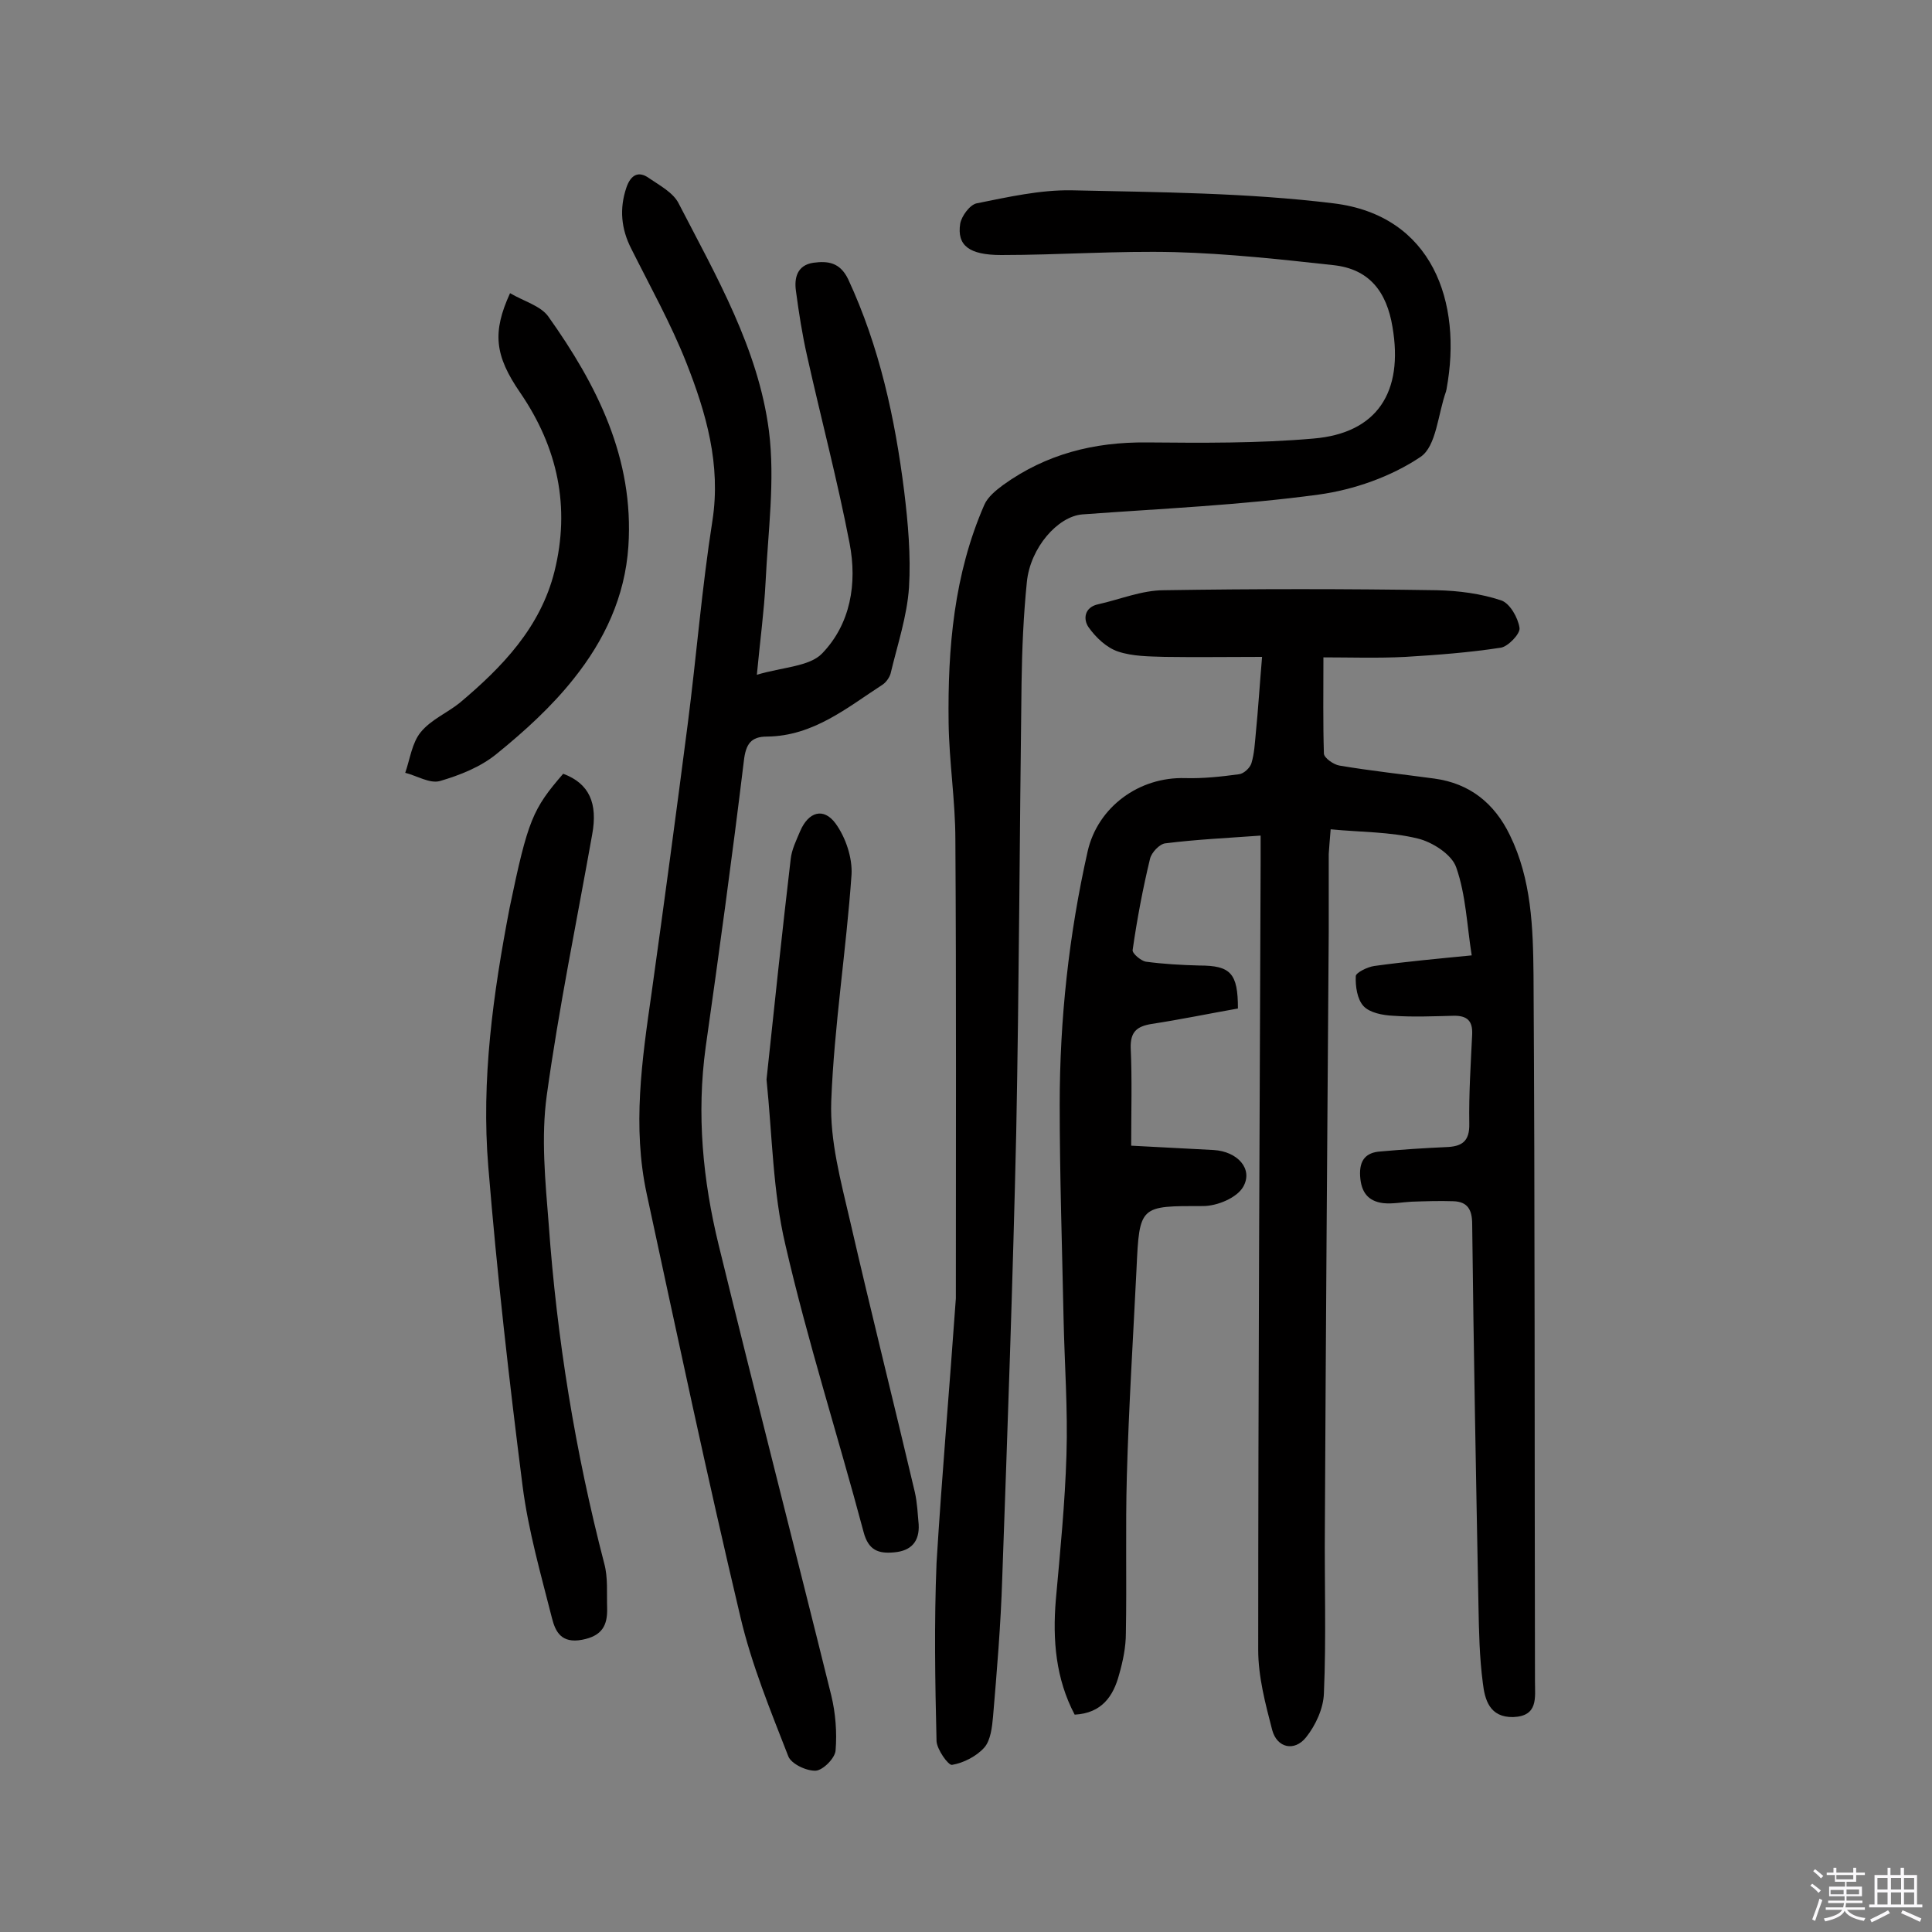
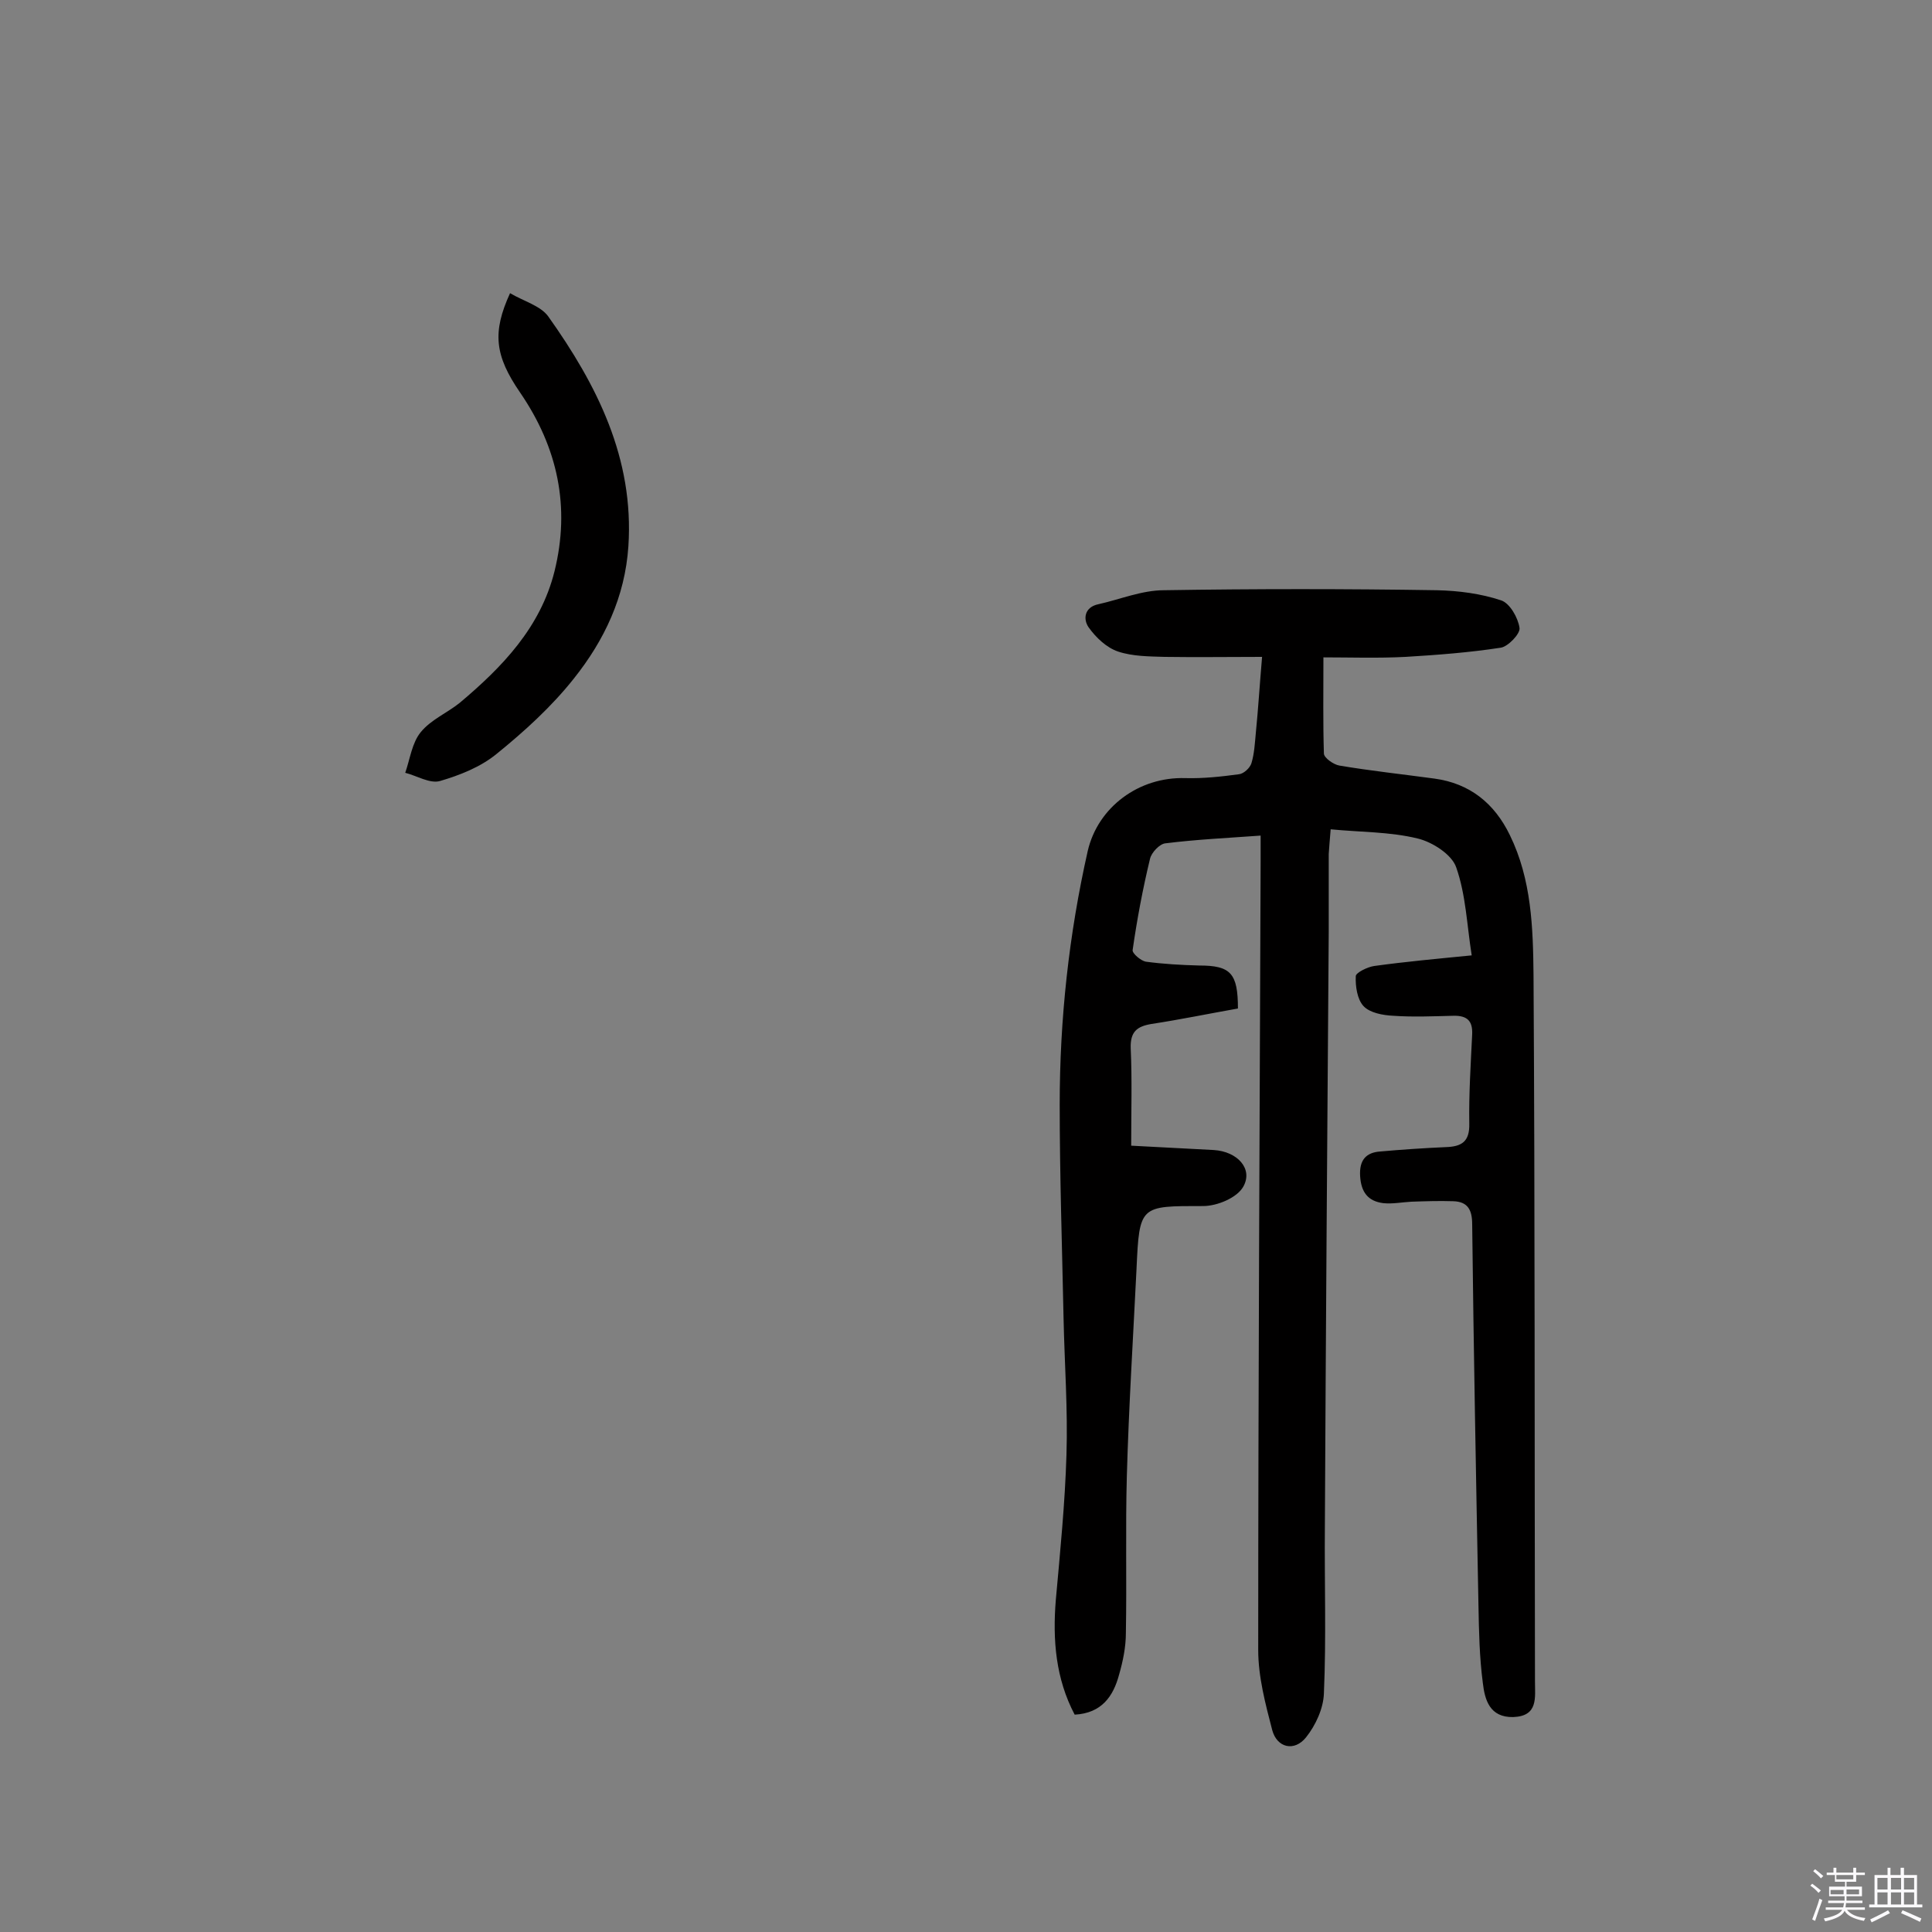
<svg xmlns="http://www.w3.org/2000/svg" enable-background="new 0 0 400 400" viewBox="0 0 400 400">
  <rect x="0" y="0" width="400" height="400" fill="#808080" stroke="none" />
  <path d="m374.8 390.4.4-.4c.7.5 1.3 1 1.8 1.4l-.5.5c-.5-.6-1.1-1.1-1.7-1.5zm1 7.3-.6-.3c.5-1.4 1.1-2.8 1.5-4.3.2.1.4.2.6.3-.5 1.3-1 2.8-1.5 4.3zm-.4-10.3.4-.4c.4.3 1 .8 1.7 1.4l-.5.5c-.4-.5-1-1-1.6-1.5zm2.5.3h1.7v-1h.6v1h3.5v-1h.6v1h1.8v.5h-1.8v1.4h-2v1h3.2v2h-3.2v.9h3.3v.5h-3.4c0 .3-.1.6-.1.9h4v.5h-3.7c.7.9 1.9 1.5 3.8 1.7-.1.2-.2.4-.3.6-2.1-.4-3.5-1.1-4-2.1-.4 1-1.8 1.7-4 2.2-.1-.2-.2-.4-.3-.6 2.1-.4 3.4-1 3.8-1.8h-3.4v-.5h3.6c.1-.3.1-.6.2-.9h-3.3v-.5h3.4c0-.3 0-.6 0-.9h-3.2v-2h3.3v-1h-2.1v-1.4h-1.7v-.5zm1.1 3.5v1h2.7c0-.3 0-.4 0-.4 0-.1 0-.2 0-.2 0-.1 0-.2 0-.3h-2.7zm1.2-3v.9h3.5v-.9zm4.7 3h-2.6v.6.4h2.6z" fill="#fbfafc" />
  <path d="m393.6 386.7h.6v1.5h2.7v6.1h1.1v.6h-11v-.6h1.1v-6.1h2.7v-1.5h.6v1.5h2.1v-1.5zm-2.7 8.8.4.6c-1.2.6-2.5 1.3-3.8 1.9-.1-.2-.2-.4-.3-.6 1.2-.6 2.5-1.2 3.7-1.9zm-2.2-6.7v2.4h2.1v-2.4zm0 3v2.5h2.1v-2.5zm2.8-3v2.4h2.1v-2.4zm0 3v2.5h2.1v-2.5zm6 6.1c-1.4-.7-2.7-1.3-3.9-1.8l.3-.6c1.5.6 2.7 1.2 3.9 1.7zm-1.2-9.1h-2.1v2.4h2.1zm-2.1 3v2.5h2.1v-2.5z" fill="#fbfafc" />
  <g fill="#010000">
    <path d="m256.3 208.8c-6.2 1.1-12 2.3-17.9 3.2-3 .5-4.4 1.6-4.3 5 .3 6.5.1 12.9.1 20.2 6 .3 11.6.6 17.1.9 4.9.3 8.2 3.9 6.1 7.6-1.3 2.3-5.4 4-8.3 4-13.1 0-13.2-.2-13.8 13.1-.7 14.2-1.6 28.5-2 42.8-.3 10.8 0 21.7-.2 32.5 0 2.9-.6 5.8-1.4 8.6-1.2 4.5-3.6 8-9.2 8.3-3.9-7.4-4.6-15.4-3.9-23.8.9-10 1.9-20 2.2-30 .3-9.4-.4-18.8-.6-28.2-.3-14.8-.8-29.5-.8-44.3 0-17.7 1.9-35.2 5.8-52.5 2.1-9.1 10.6-15.4 20.2-15.1 3.7.1 7.4-.3 11.1-.8 1-.1 2.3-1.3 2.6-2.3.6-2 .7-4.1.9-6.2.5-5 .8-10 1.3-15.8-7 0-13.6.1-20.2 0-3.2-.1-6.6-.1-9.6-1.1-2.4-.8-4.6-2.9-6.1-5-1.2-1.7-.9-4.2 2-4.8 4.5-1 9-2.9 13.6-2.9 18.8-.3 37.7-.3 56.5 0 4.5.1 9.1.7 13.3 2.1 1.8.6 3.5 3.6 3.8 5.7.2 1.2-2.4 3.9-3.9 4.1-6.5 1-13.1 1.5-19.7 1.9-5.8.3-11.5.1-17 .1 0 7.1-.1 13.6.1 19.9 0 .9 2 2.3 3.2 2.5 6.5 1.1 13.1 1.8 19.7 2.7 7.3 1 12.4 5.1 15.6 11.7 4.5 9.2 4.8 19.2 4.9 29 .3 48.7.2 97.5.3 146.2 0 3.4.7 7.2-4.5 7.4-4.9.1-5.9-3.6-6.3-7.1-.7-5.3-.8-10.7-.9-16-.5-26.3-1-52.6-1.3-78.9 0-3-.9-4.7-3.9-4.8-2.9-.1-5.8 0-8.7.1-1.9.1-3.9.5-5.8.3-3.2-.4-4.6-2.3-4.8-5.6s1.2-4.9 4.2-5.1c4.5-.4 9-.7 13.5-.9 3.3-.1 5-1.1 4.9-4.9-.1-6.1.3-12.3.6-18.5.1-2.7-1-3.8-3.7-3.8-4.2.1-8.5.3-12.7 0-2.1-.1-4.8-.6-6.1-2s-1.7-4.1-1.6-6.2c0-.7 2.4-1.9 3.8-2.1 6.5-.9 13.1-1.5 20.2-2.2-1-6.3-1.2-12.5-3.2-18.2-.9-2.7-5-5.3-8-6-5.7-1.4-11.8-1.3-18-1.9-.2 2.3-.3 3.7-.4 5.1v16.1c-.3 41.1-.6 82.2-.8 123.2-.1 11.5.3 23-.2 34.5-.1 3.1-1.7 6.6-3.7 9.1-2.4 3-6 2.2-7-1.5-1.4-5.4-2.9-11-2.9-16.6 0-54.4.3-108.8.5-163.2 0-1.6 0-3.2 0-5.4-6.9.5-13.3.8-19.7 1.6-1.2.1-2.9 1.9-3.2 3.2-1.5 6.2-2.7 12.6-3.6 18.9-.1.7 1.7 2.2 2.7 2.4 3.7.5 7.4.7 11.1.8 6.5 0 8 1.6 8 8.9z" />
-     <path d="m197.9 268.8c0-31.5.1-63.2-.1-94.9 0-8.1-1.3-16.2-1.4-24.3-.2-15.4 1.1-30.7 7.4-45.1.7-1.6 2.4-3 3.9-4.1 8.9-6.4 18.8-8.9 29.7-8.8 11.5.1 23.1.2 34.5-.8 13.3-1.1 18.7-9.7 16.4-23.1-1.2-7.3-4.8-12-12.2-12.8-10.9-1.2-21.9-2.4-32.8-2.7-12-.3-24 .6-36 .6-6.7 0-9.2-2-8.5-6.5.3-1.6 2-3.9 3.4-4.2 6.5-1.3 13.1-2.8 19.6-2.7 18.1.4 36.4.5 54.3 2.7 20.5 2.5 26.7 20.5 23.4 38.4 0 .2-.1.3-.1.5-1.7 4.7-2 11.4-5.3 13.6-6.1 4.1-13.8 6.8-21.1 7.8-16.2 2.2-32.6 2.9-48.9 4.1-5.1.4-10.8 6.9-11.5 14-.7 6.9-1 13.9-1.1 20.9-.4 31-.5 62-1.1 93-.7 30.8-1.8 61.6-2.9 92.4-.3 9.6-1.1 19.1-1.9 28.6-.2 2.2-.5 4.9-1.8 6.4-1.6 1.8-4.3 3.2-6.7 3.6-.8.1-3.1-3.2-3.2-4.9-.3-12.3-.5-24.6 0-36.9 1.1-18.1 2.7-36.3 4-54.8z" />
-     <path d="m156.7 139.7c5.4-1.6 10.9-1.7 13.5-4.4 5.9-6.1 7.3-14.5 5.7-22.8-2.5-13-5.9-25.8-8.8-38.8-1-4.4-1.7-8.9-2.3-13.4-.4-2.7.2-5.4 3.6-5.9 3-.4 5.5-.1 7.2 3.4 6.5 14 9.7 28.8 11.6 43.9.8 6.6 1.4 13.3 1 19.9-.4 6-2.4 11.9-3.8 17.8-.2.8-.9 1.8-1.6 2.3-7.4 4.8-14.4 10.7-24 10.8-3.3 0-4.4 1.5-4.8 5.1-2.4 19.8-5.1 39.5-7.9 59.2-1.9 13.9-.6 27.5 2.7 41 7.6 31.1 15.6 62.1 23.3 93.2.9 3.7 1.2 7.7.9 11.4-.1 1.6-2.6 4.1-4.1 4.2-1.9.1-5.1-1.4-5.7-3-3.7-9.5-7.6-19-9.9-28.8-6.9-29.1-13.1-58.4-19.4-87.6-3-13.9-1-27.7 1-41.6 2.6-18.6 5.1-37.2 7.5-55.8 1.8-14 2.9-28 5.1-42 1.8-11.6-1.3-22.3-5.4-32.7-3.2-8.1-7.5-15.8-11.4-23.6-2.1-4.1-2.5-8.3-1-12.7.9-2.6 2.5-3.5 4.7-1.9 2.2 1.5 5 3 6.1 5.2 7.8 15.1 16.5 30.1 18.7 47.1 1.3 10.3-.2 20.9-.7 31.4-.3 5.9-1.1 11.7-1.8 19.1z" />
-     <path d="m116.6 160.2c5.4 2 7.2 6.1 6 12.6-3.2 18-6.9 35.9-9.4 54-1.2 8.7-.3 17.8.4 26.6 1.7 23.8 5.5 47.2 11.5 70.3.8 2.9.5 6.1.6 9.2.1 3.6-1 5.8-5.2 6.6-4.3.8-5.5-1.7-6.2-4.4-2.3-9.1-4.9-18.1-6.1-27.4-2.8-22-5.3-44-7.1-66.1-1.5-18 1-35.9 4.4-53.6 3.8-18.3 4.8-20.5 11.1-27.8z" />
-     <path d="m158.7 223.5c1.6-15 3.2-30.3 5-45.6.2-2 1.2-4 2-5.9 1.7-3.9 4.8-4.9 7.3-1.5 2.1 2.9 3.5 7.1 3.3 10.6-1.1 15.7-3.6 31.3-4.2 46.9-.3 8.2 2 16.6 3.9 24.8 4.3 18.7 9 37.4 13.4 56.1.5 2.2.6 4.5.8 6.7.2 3.5-1.5 5.5-5.1 5.8-3.2.3-5.3-.4-6.3-4.2-5.3-19.9-11.6-39.5-16.2-59.5-2.6-11-2.7-22.5-3.9-34.2z" />
    <path d="m105.6 60.7c2.9 1.7 6.3 2.6 7.9 4.8 10.1 14.2 17.8 29.4 16.6 47.6-.7 10.5-5 19.5-11.3 27.4-4.6 5.8-10.2 10.9-16 15.6-3.3 2.7-7.6 4.4-11.7 5.6-2.1.6-4.8-1.1-7.2-1.7 1-2.9 1.4-6.2 3.2-8.4 2.1-2.6 5.5-4 8.1-6.1 8.8-7.4 16.7-15.6 19.6-27.2 3.3-13.3.7-25.6-7.1-37-5.3-7.7-5.8-12.5-2.1-20.6z" />
  </g>
</svg>